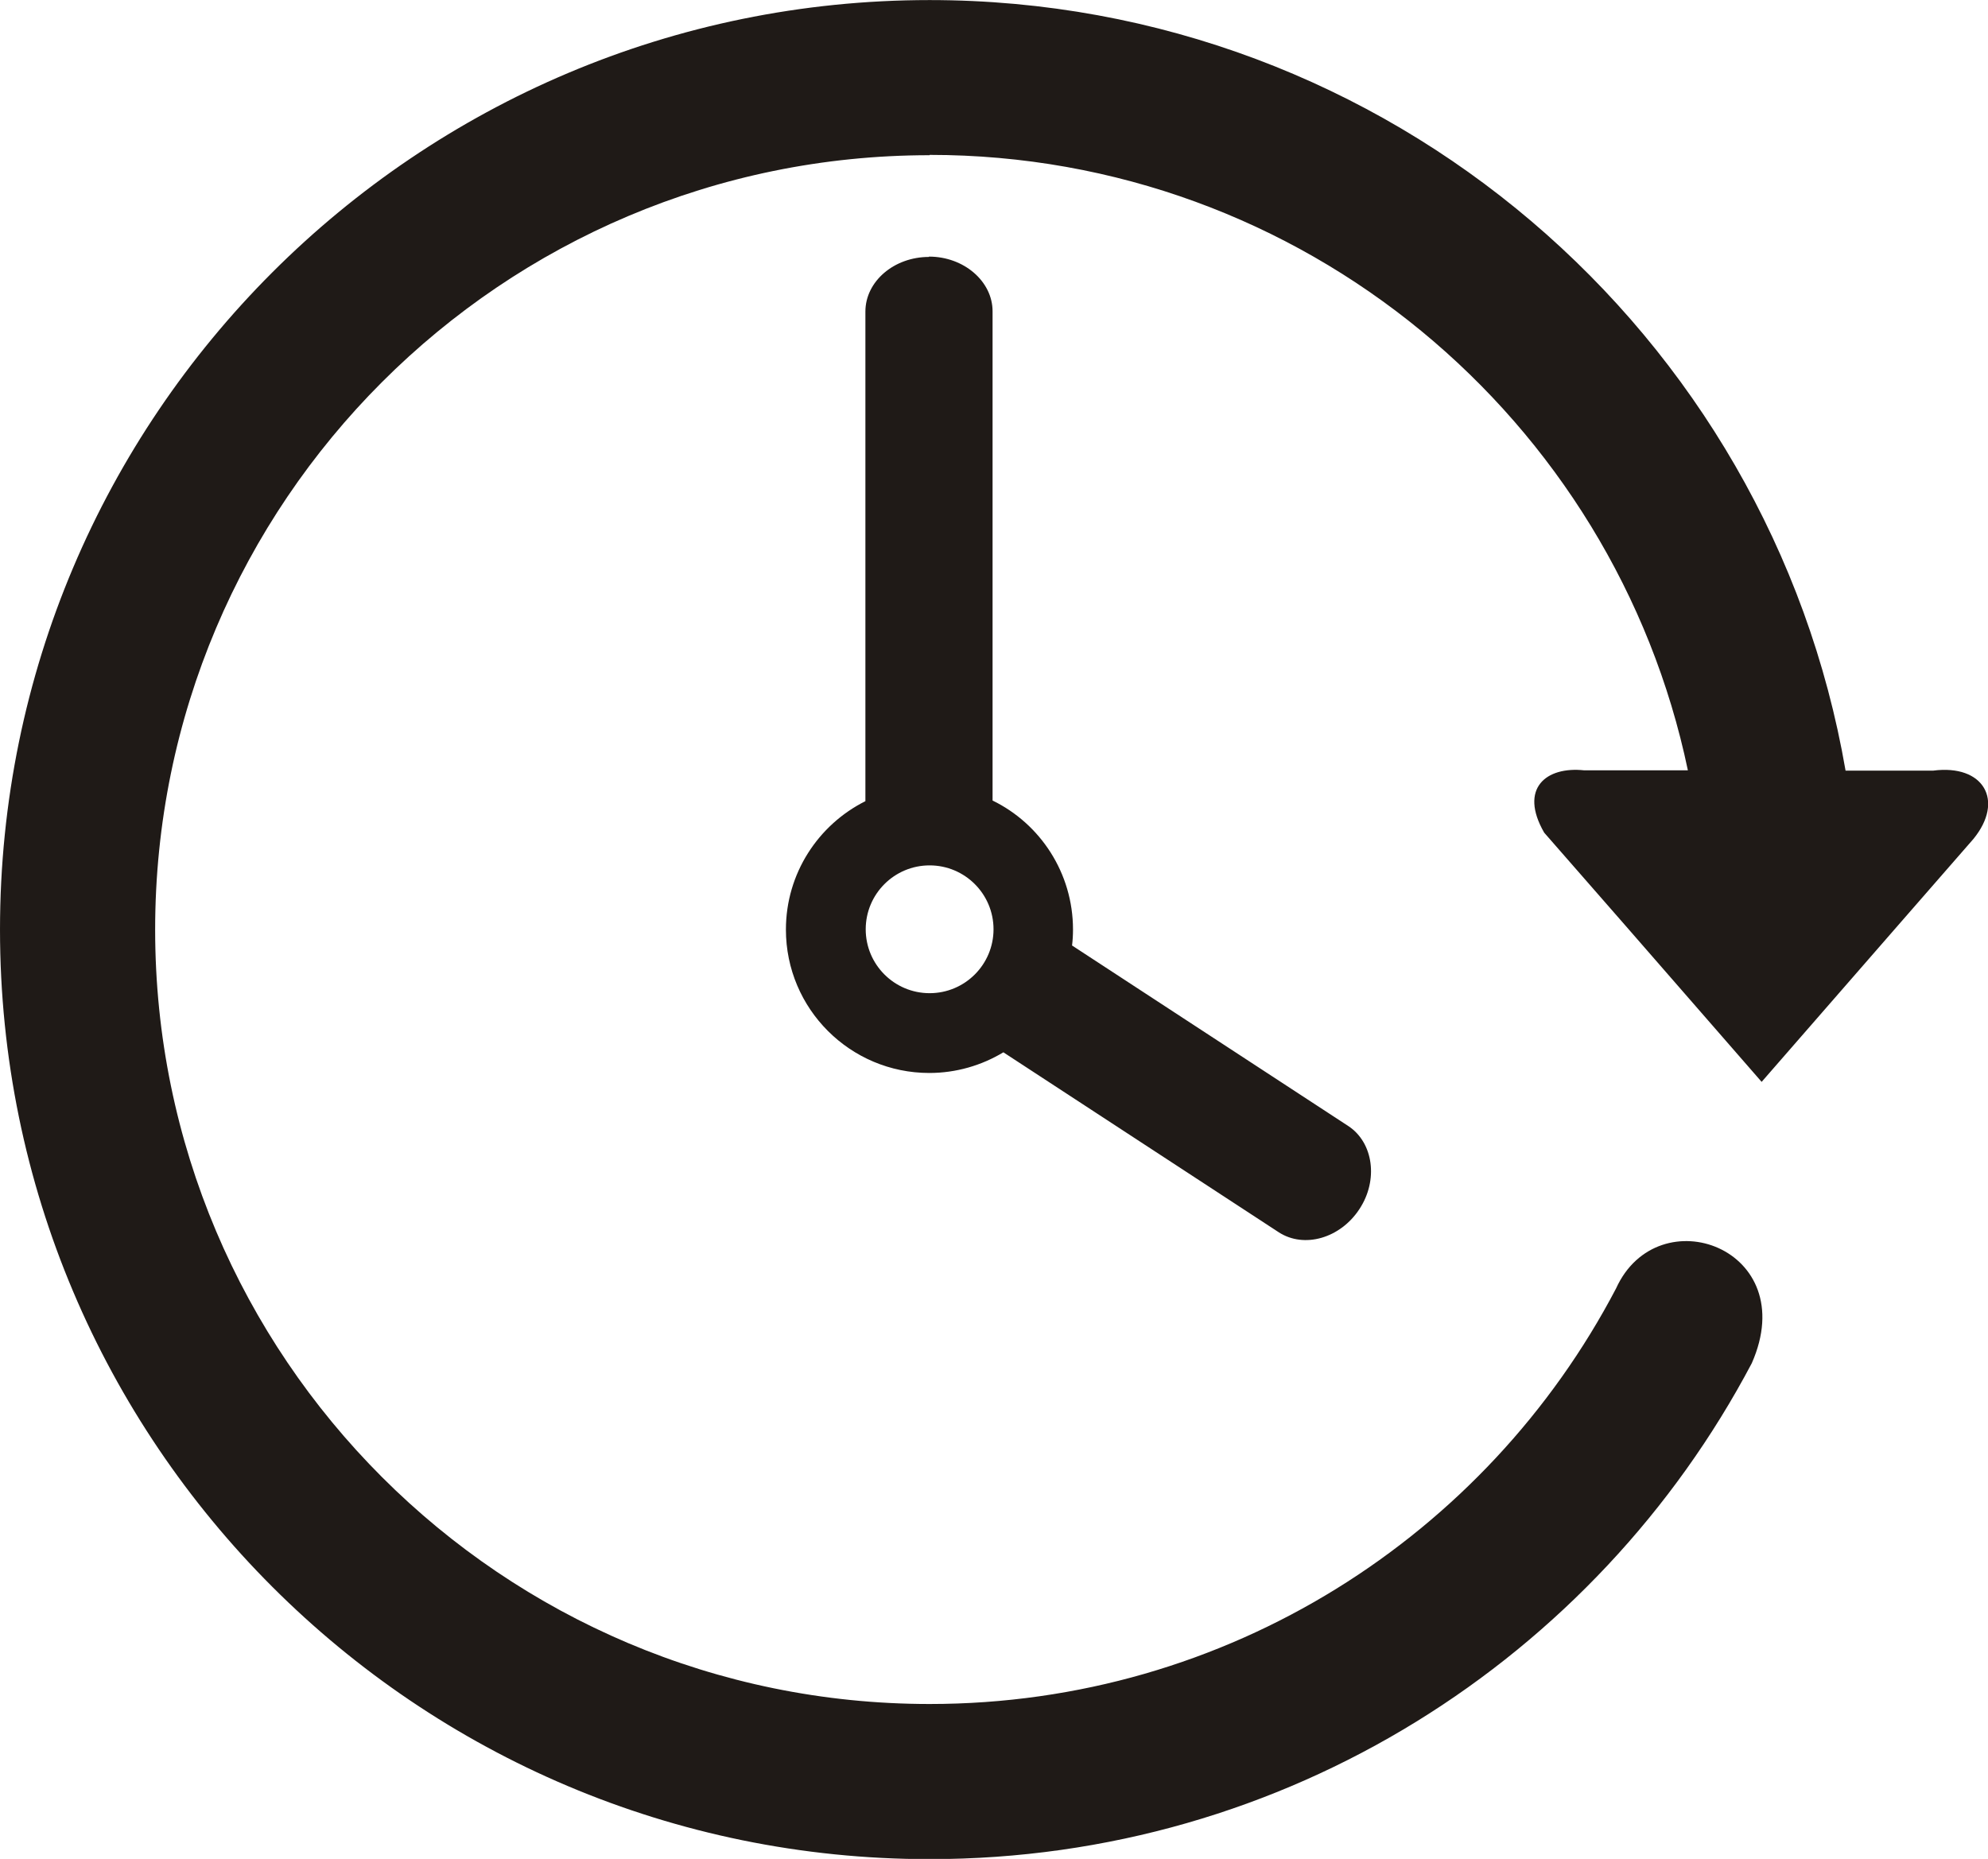
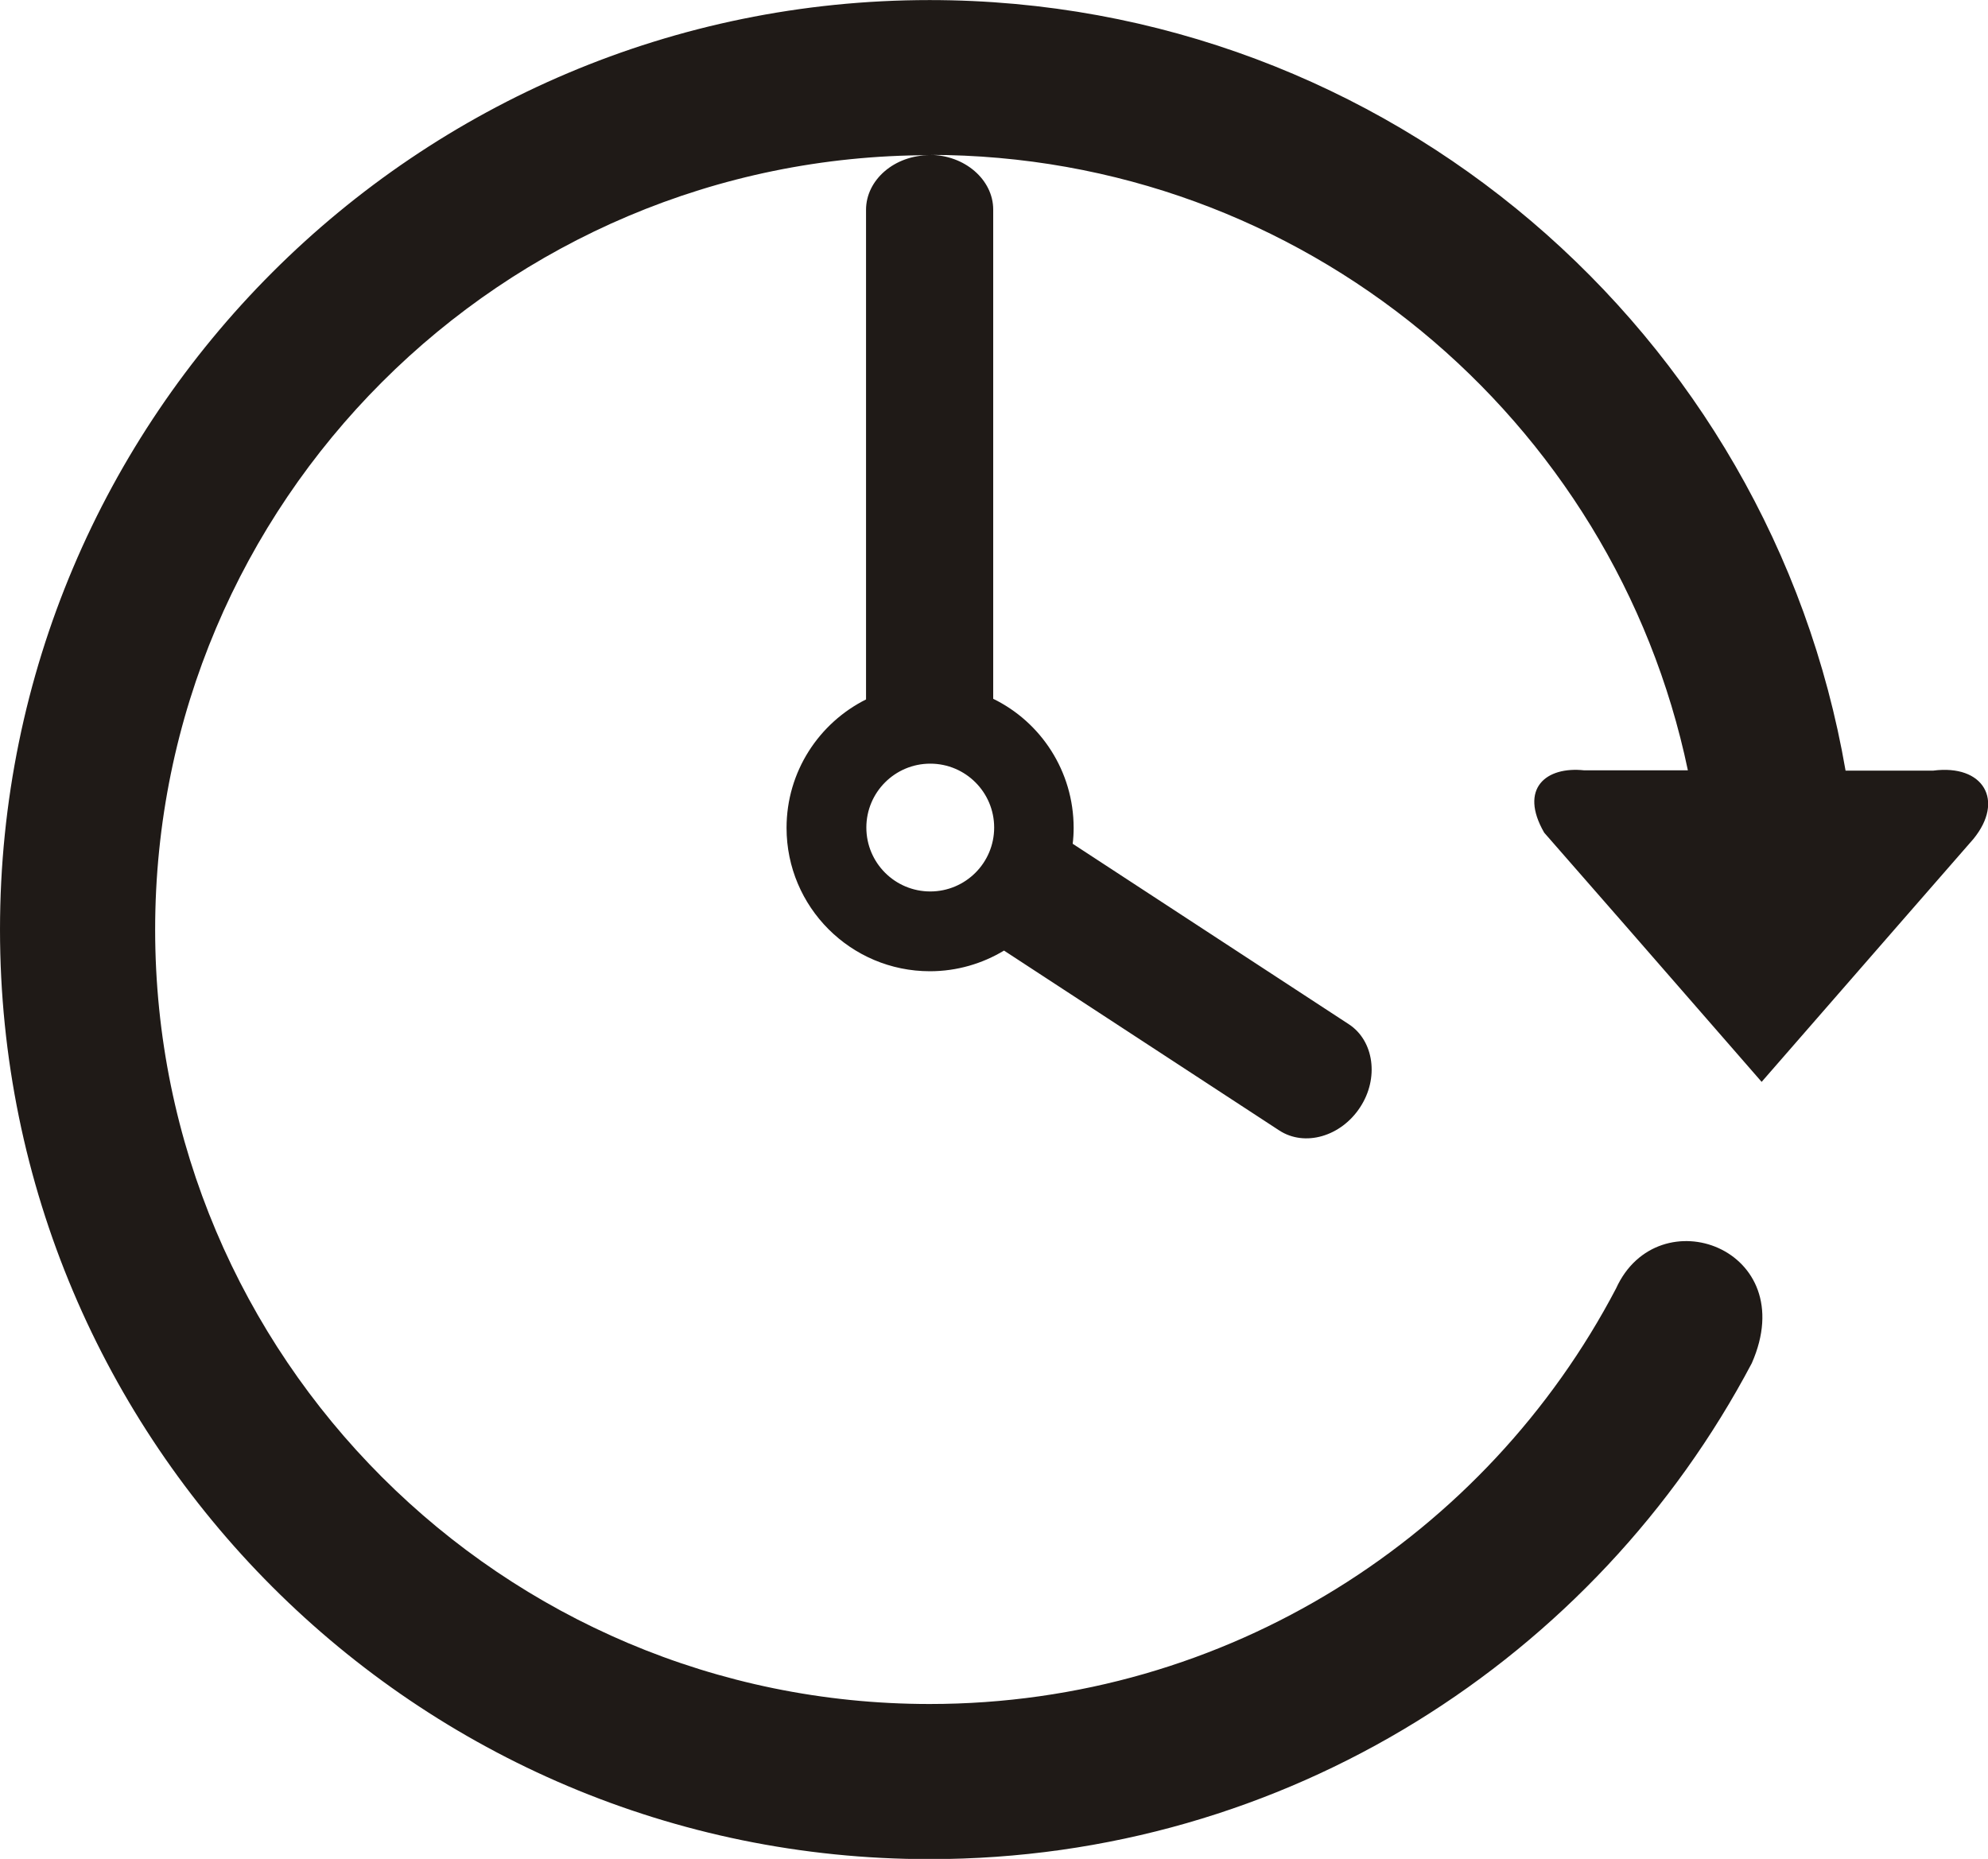
<svg xmlns="http://www.w3.org/2000/svg" xml:space="preserve" width="26.904mm" height="25.159mm" style="shape-rendering:geometricPrecision; text-rendering:geometricPrecision; image-rendering:optimizeQuality; fill-rule:evenodd; clip-rule:evenodd" viewBox="0 0 6.253 5.847">
  <defs>
    <style type="text/css">
   
    .fil0 {fill:#1F1A17}
   
  </style>
  </defs>
  <g id="Layer_x0020_1">
-     <path class="fil0" d="M2.924 0.487c1.174,0 2.154,0.831 2.385,1.936l-0.326 0c-0.12,-0.013 -0.206,0.057 -0.126,0.196l0.257 0.294 0.427 0.49 0.427 -0.49 0.239 -0.274c0.099,-0.121 0.032,-0.236 -0.127,-0.215l-0.275 0c-0.237,-1.376 -1.437,-2.424 -2.881,-2.424 -1.614,0 -2.924,1.309 -2.924,2.924 0,1.614 1.309,2.924 2.924,2.924 1.122,0 2.096,-0.632 2.586,-1.56 0.159,-0.361 -0.295,-0.526 -0.427,-0.235 -0.407,0.777 -1.221,1.307 -2.159,1.307 -1.345,0 -2.436,-1.091 -2.436,-2.436 0,-1.345 1.091,-2.436 2.436,-2.436zm-0.002 0.32l0 0c0.11,0 0.2,0.078 0.2,0.172l0 1.539c0.15,0.073 0.253,0.228 0.253,0.406 0,0.017 -0.001,0.034 -0.003,0.05l0.869 0.568c0.079,0.052 0.095,0.17 0.035,0.261l0 0c-0.06,0.092 -0.174,0.125 -0.254,0.073l-0.866 -0.566c-0.068,0.041 -0.148,0.065 -0.233,0.065 -0.249,0 -0.451,-0.202 -0.451,-0.451 0,-0.177 0.102,-0.33 0.25,-0.404l0 -1.54c0,-0.095 0.09,-0.172 0.2,-0.172zm0.002 1.915c0.111,0 0.201,0.09 0.201,0.201 0,0.111 -0.09,0.201 -0.201,0.201 -0.111,0 -0.201,-0.09 -0.201,-0.201 0,-0.111 0.09,-0.201 0.201,-0.201z" />
+     <path class="fil0" d="M2.924 0.487c1.174,0 2.154,0.831 2.385,1.936l-0.326 0c-0.12,-0.013 -0.206,0.057 -0.126,0.196l0.257 0.294 0.427 0.49 0.427 -0.49 0.239 -0.274c0.099,-0.121 0.032,-0.236 -0.127,-0.215l-0.275 0c-0.237,-1.376 -1.437,-2.424 -2.881,-2.424 -1.614,0 -2.924,1.309 -2.924,2.924 0,1.614 1.309,2.924 2.924,2.924 1.122,0 2.096,-0.632 2.586,-1.56 0.159,-0.361 -0.295,-0.526 -0.427,-0.235 -0.407,0.777 -1.221,1.307 -2.159,1.307 -1.345,0 -2.436,-1.091 -2.436,-2.436 0,-1.345 1.091,-2.436 2.436,-2.436zl0 0c0.11,0 0.2,0.078 0.2,0.172l0 1.539c0.15,0.073 0.253,0.228 0.253,0.406 0,0.017 -0.001,0.034 -0.003,0.05l0.869 0.568c0.079,0.052 0.095,0.17 0.035,0.261l0 0c-0.06,0.092 -0.174,0.125 -0.254,0.073l-0.866 -0.566c-0.068,0.041 -0.148,0.065 -0.233,0.065 -0.249,0 -0.451,-0.202 -0.451,-0.451 0,-0.177 0.102,-0.33 0.25,-0.404l0 -1.54c0,-0.095 0.09,-0.172 0.2,-0.172zm0.002 1.915c0.111,0 0.201,0.09 0.201,0.201 0,0.111 -0.09,0.201 -0.201,0.201 -0.111,0 -0.201,-0.09 -0.201,-0.201 0,-0.111 0.09,-0.201 0.201,-0.201z" />
  </g>
</svg>